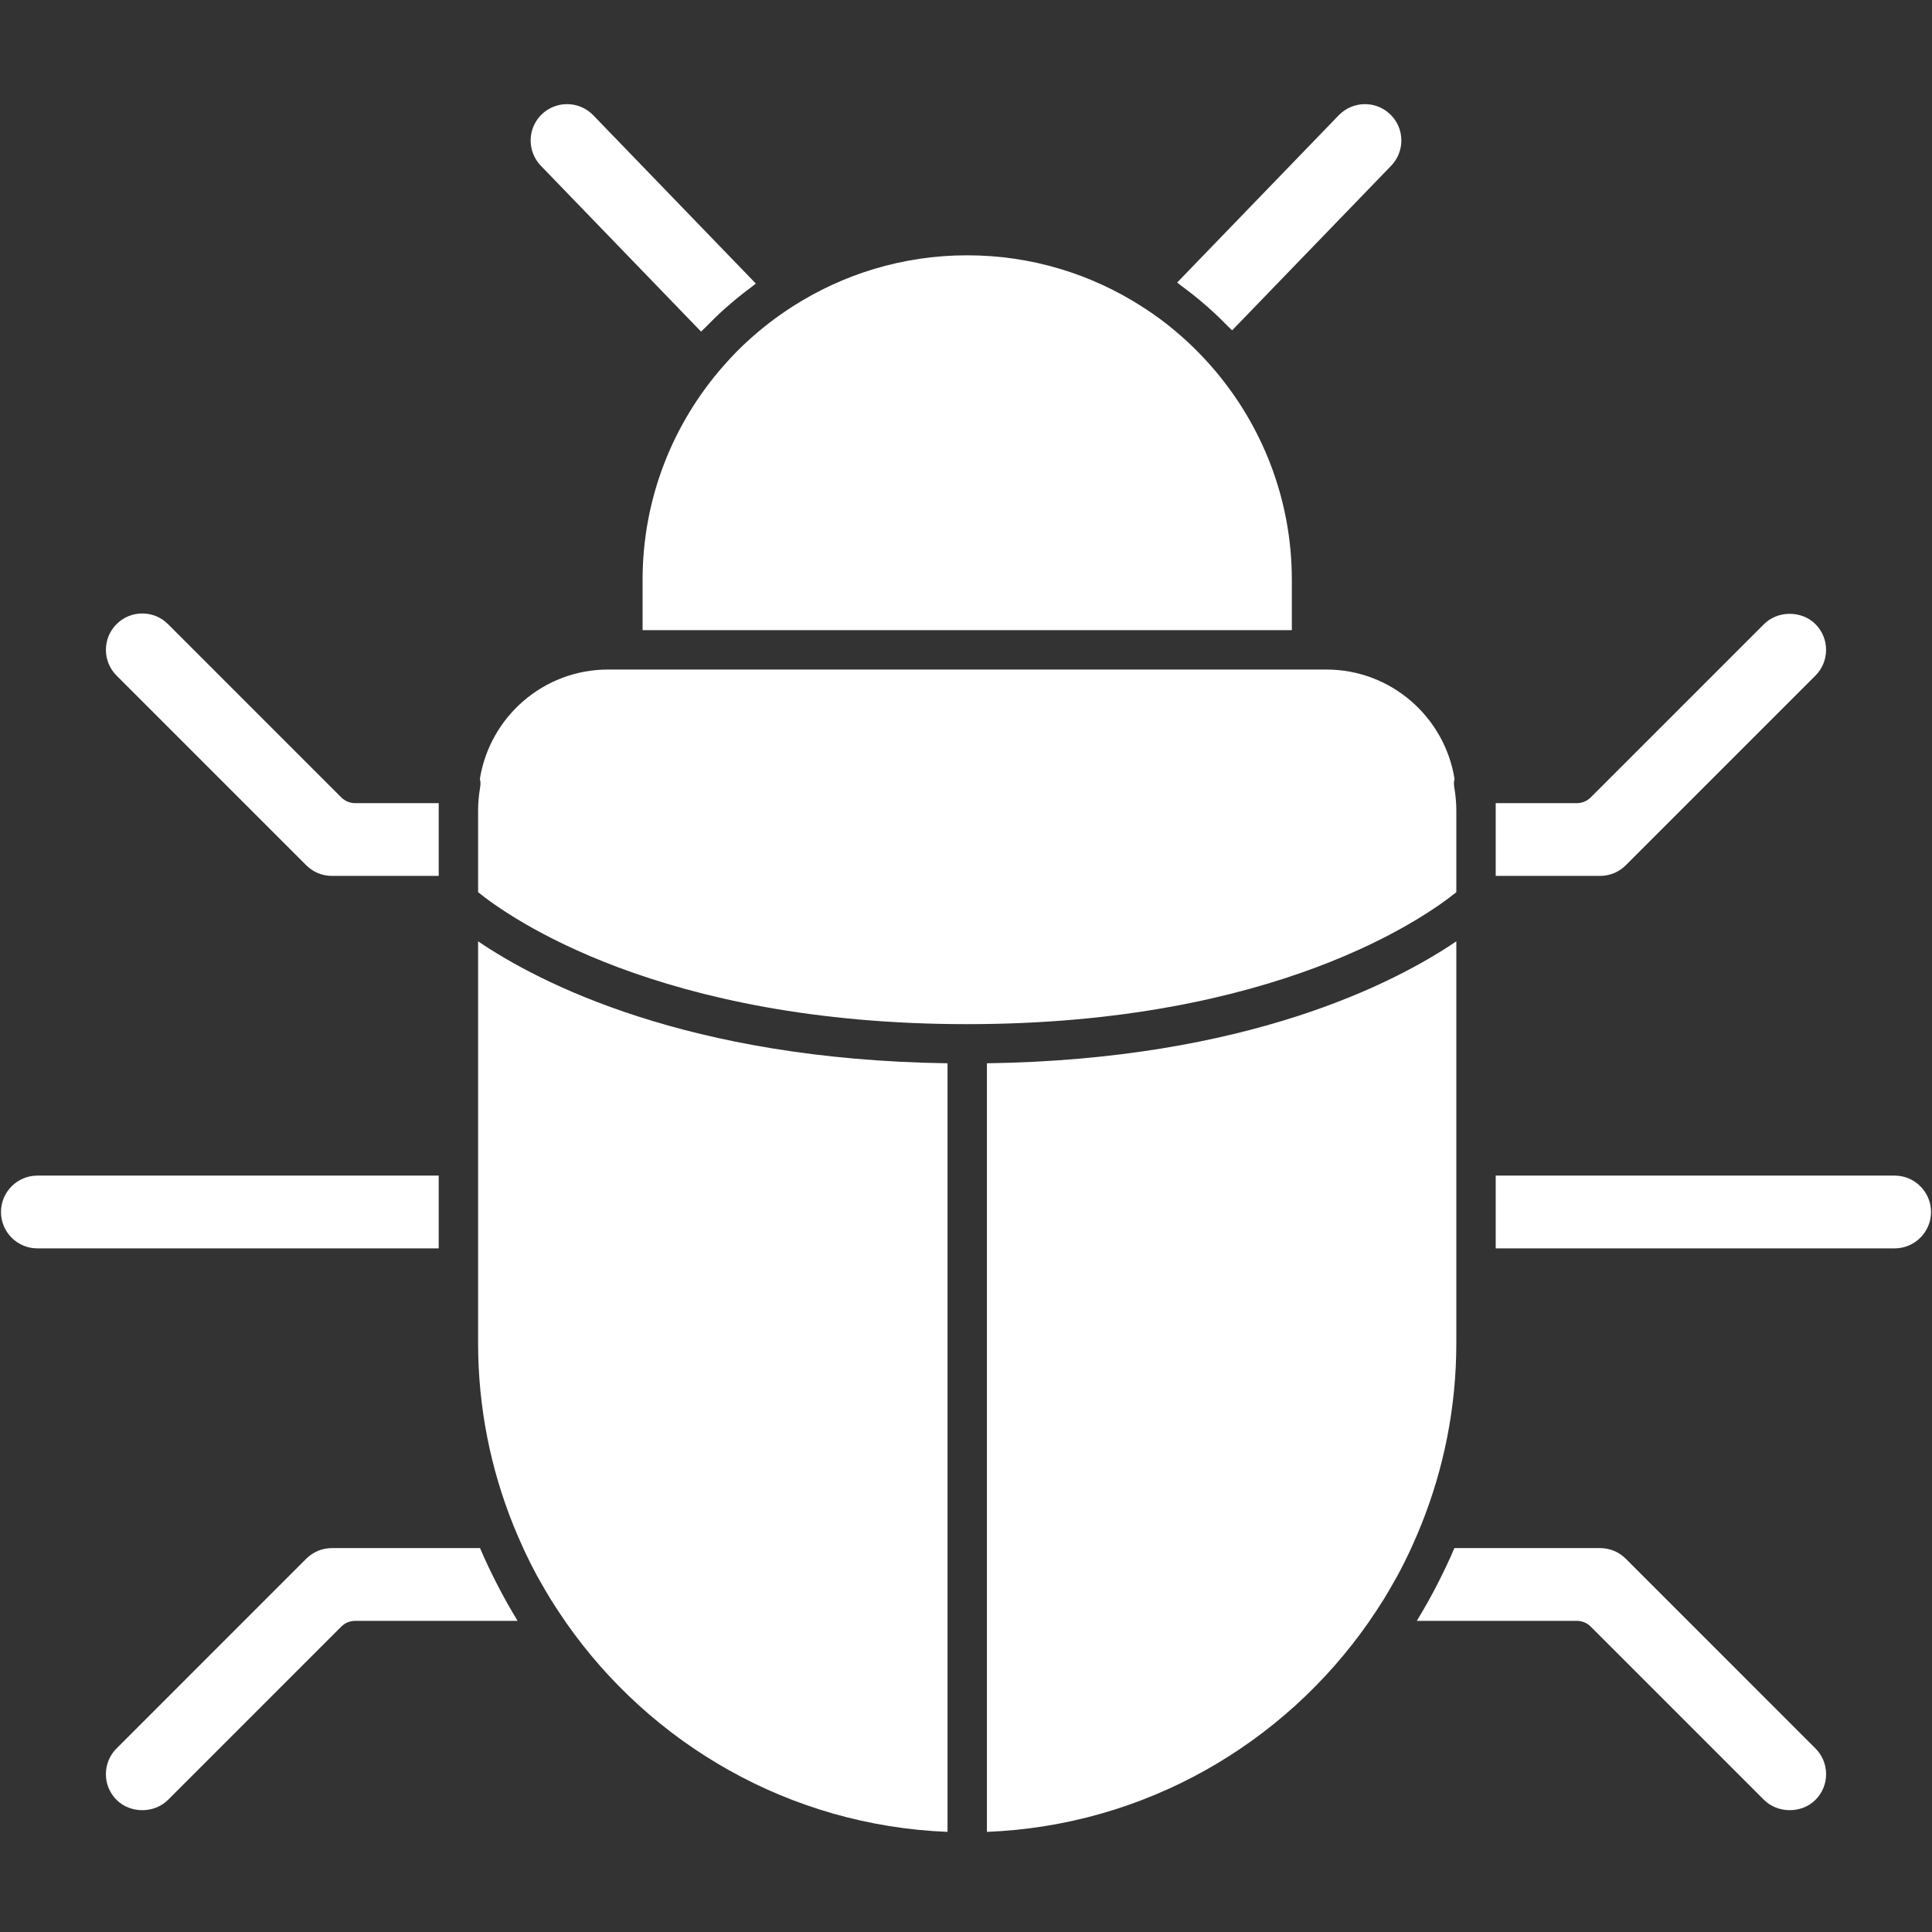
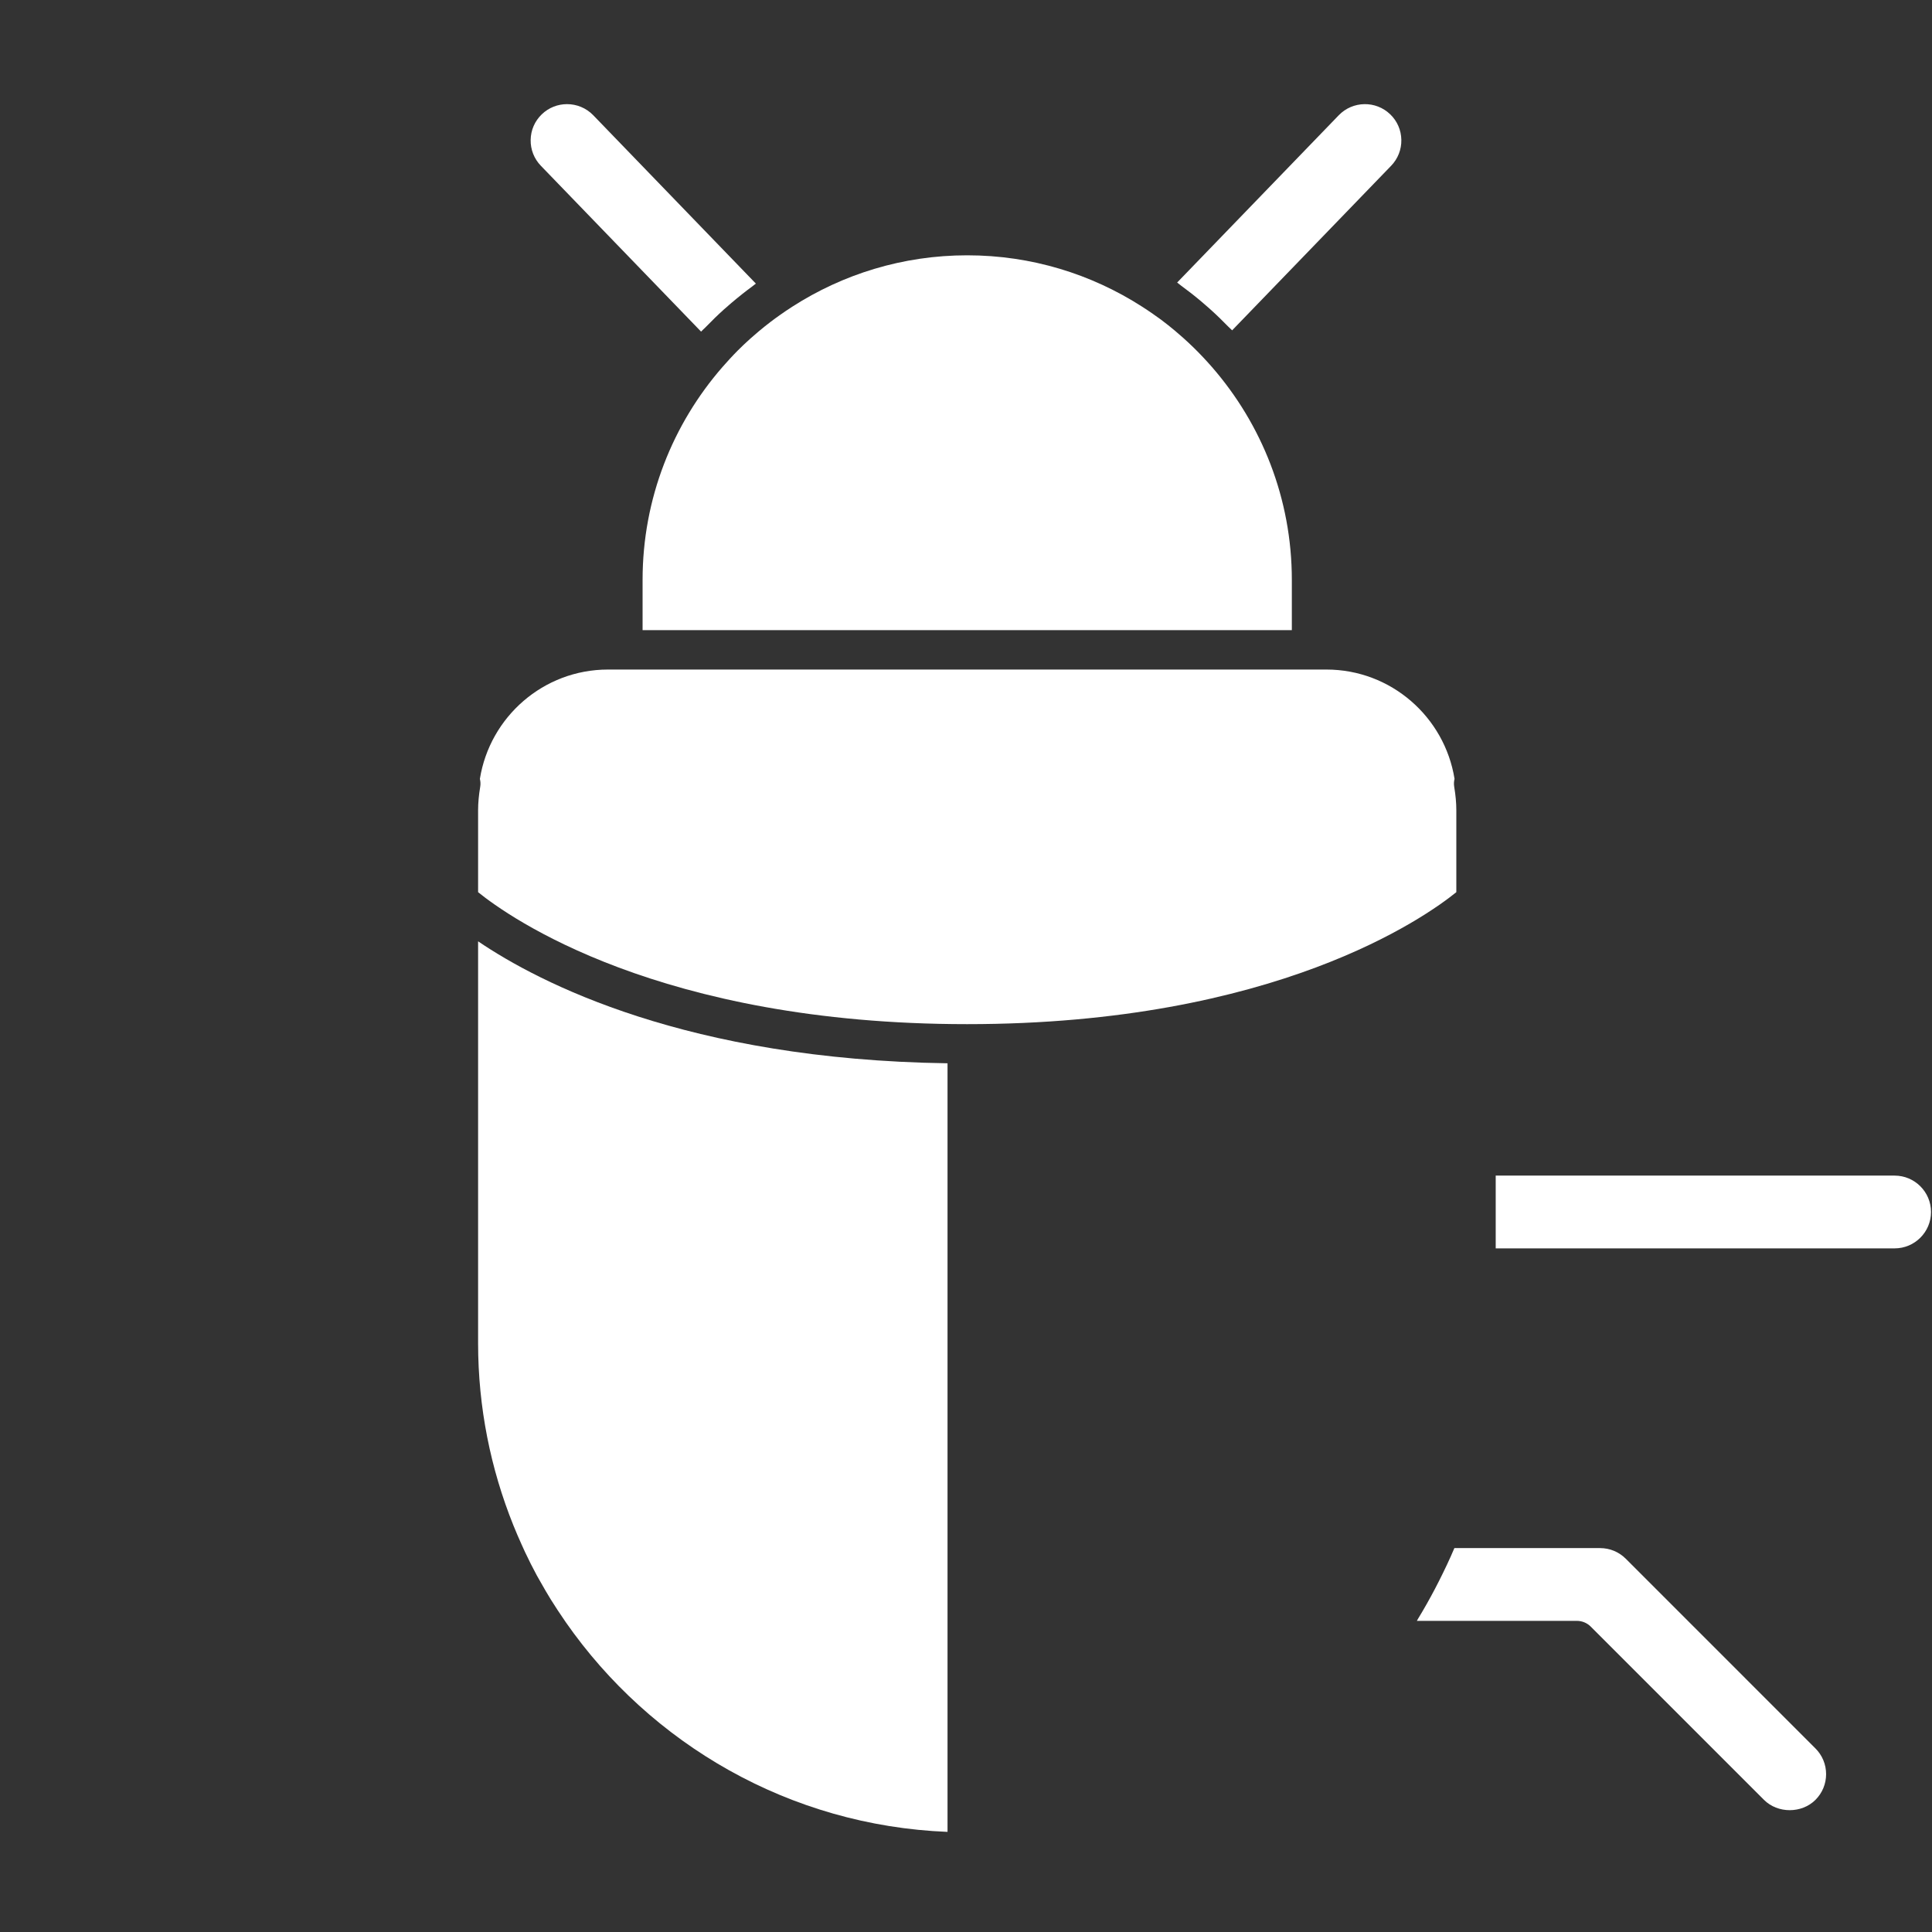
<svg xmlns="http://www.w3.org/2000/svg" width="1080" zoomAndPan="magnify" viewBox="0 0 810 810" height="1080" preserveAspectRatio="xMidYMid meet" version="1.0">
  <rect x="0" y="0" width="810" height="810" fill="#333333" stroke="none" />
  <defs>
    <clipPath id="60d2c337fd">
      <path d="M 413 394 L 611 394 L 611 768.02 L 413 768.02 Z M 413 394 " clip-rule="nonzero" />
    </clipPath>
    <clipPath id="7687b58f69">
      <path d="M 200 394 L 398 394 L 398 768.02 L 200 768.02 Z M 200 394 " clip-rule="nonzero" />
    </clipPath>
  </defs>
-   <path fill="#ffffff" d="M 681.609 362.762 L 761.137 283.242 C 767.078 277.293 767.078 267.617 761.137 261.668 C 755.375 255.91 745.316 255.91 739.57 261.668 L 666.93 334.309 C 665.387 335.852 663.281 336.723 661.094 336.723 L 627.082 336.723 L 627.082 367.23 L 670.836 367.23 C 674.906 367.23 678.73 365.641 681.609 362.762 " fill-opacity="1" fill-rule="nonzero" />
  <g clip-path="url(#60d2c337fd)">
-     <path fill="#ffffff" d="M 413.766 445.789 L 413.766 768.023 C 479.965 765.387 538.172 731.23 573.781 680.164 C 574.957 678.469 576.113 676.762 577.238 675.035 C 578.191 673.578 579.148 672.117 580.066 670.633 C 581.559 668.211 582.988 665.758 584.375 663.281 C 584.844 662.449 585.348 661.637 585.805 660.793 C 587.613 657.453 589.316 654.051 590.938 650.617 C 591.414 649.625 591.844 648.613 592.301 647.609 C 593.535 644.887 594.719 642.141 595.828 639.359 C 605.301 615.793 610.57 590.09 610.57 563.168 L 610.57 394.652 C 584.957 412.055 522.961 444.223 413.766 445.789 " fill-opacity="1" fill-rule="nonzero" />
-   </g>
-   <path fill="#ffffff" d="M 128.383 653.512 L 48.863 733.039 C 45.984 735.918 44.398 739.75 44.398 743.82 C 44.398 747.895 45.984 751.719 48.863 754.605 C 54.637 760.375 64.672 760.363 70.438 754.605 L 143.07 681.965 C 144.613 680.422 146.719 679.551 148.906 679.551 L 216.988 679.551 C 216.785 679.227 216.629 678.883 216.426 678.559 C 213.949 674.516 211.629 670.367 209.41 666.16 C 208.824 665.039 208.25 663.914 207.68 662.785 C 205.402 658.27 203.223 653.711 201.258 649.047 L 139.164 649.047 C 135.094 649.047 131.262 650.633 128.383 653.512 " fill-opacity="1" fill-rule="nonzero" />
+     </g>
  <g clip-path="url(#7687b58f69)">
    <path fill="#ffffff" d="M 200.445 394.652 L 200.445 563.168 C 200.445 590.113 205.723 615.84 215.211 639.434 C 216.305 642.152 217.465 644.848 218.672 647.52 C 219.148 648.566 219.602 649.617 220.098 650.656 C 221.676 654.012 223.34 657.328 225.109 660.59 C 225.617 661.527 226.172 662.441 226.695 663.371 C 228.062 665.812 229.469 668.234 230.941 670.613 C 231.867 672.117 232.836 673.59 233.797 675.066 C 234.902 676.762 236.039 678.445 237.199 680.109 C 272.805 731.203 331.027 765.387 397.254 768.023 L 397.254 445.789 C 288.055 444.223 226.059 412.055 200.445 394.652 " fill-opacity="1" fill-rule="nonzero" />
  </g>
  <path fill="#ffffff" d="M 405.504 429.379 C 534.734 429.379 597.703 384.465 610.57 374.047 L 610.57 339.648 C 610.57 336.609 610.273 333.398 609.68 329.836 C 609.492 328.727 609.559 327.605 609.82 326.539 C 605.66 300.609 583.199 280.711 556.113 280.711 L 254.902 280.711 C 227.816 280.711 205.348 300.613 201.195 326.543 C 201.457 327.613 201.523 328.727 201.336 329.832 C 200.742 333.395 200.453 336.586 200.445 339.59 L 200.445 374.047 C 213.312 384.465 276.281 429.379 405.504 429.379 " fill-opacity="1" fill-rule="nonzero" />
  <path fill="#ffffff" d="M 583.238 69.5 C 586.07 66.566 587.59 62.707 587.52 58.641 C 587.453 54.566 585.801 50.762 582.867 47.934 L 582.859 47.934 C 576.82 42.09 567.141 42.266 561.293 48.305 L 493.523 118.457 C 494.105 118.863 494.629 119.359 495.211 119.777 C 498.168 121.934 501.047 124.188 503.832 126.551 C 504.91 127.457 505.969 128.371 507.012 129.305 C 509.758 131.762 512.41 134.316 514.977 136.957 C 515.492 137.492 516.07 137.957 516.578 138.496 L 583.238 69.5 " fill-opacity="1" fill-rule="nonzero" />
  <path fill="#ffffff" d="M 248.707 48.297 C 245.715 45.211 241.723 43.66 237.727 43.66 C 233.91 43.66 230.09 45.078 227.141 47.934 C 224.199 50.762 222.547 54.566 222.48 58.641 C 222.41 62.707 223.93 66.566 226.762 69.5 L 293.926 139.027 C 294.52 138.391 295.191 137.836 295.801 137.211 C 298.312 134.609 300.895 132.086 303.59 129.664 C 304.609 128.742 305.656 127.855 306.707 126.961 C 309.566 124.527 312.508 122.195 315.535 119.969 C 316.004 119.629 316.426 119.23 316.898 118.895 L 248.707 48.297 " fill-opacity="1" fill-rule="nonzero" />
  <path fill="#ffffff" d="M 508.129 153.891 C 506.906 152.488 505.648 151.105 504.375 149.754 C 503.18 148.492 501.973 147.242 500.734 146.027 C 499.211 144.535 497.664 143.082 496.082 141.668 C 494.953 140.652 493.809 139.664 492.645 138.688 C 490.746 137.102 488.824 135.559 486.84 134.082 C 485.68 133.215 484.484 132.391 483.301 131.555 C 481.809 130.516 480.297 129.508 478.762 128.527 C 457.598 114.945 432.469 107.039 405.504 107.039 C 378.531 107.039 353.379 114.957 332.203 128.559 C 330.395 129.719 328.629 130.914 326.887 132.152 C 325.629 133.039 324.379 133.941 323.16 134.875 C 321.406 136.207 319.691 137.59 318.004 139.008 C 316.84 139.988 315.684 140.98 314.555 141.996 C 312.758 143.605 311.004 145.258 309.305 146.965 C 308.168 148.094 307.078 149.266 305.992 150.43 C 304.945 151.551 303.93 152.695 302.922 153.852 C 282.074 177.766 269.406 208.992 269.406 243.137 L 269.406 264.199 L 541.609 264.199 L 541.609 243.137 C 541.609 209.016 528.953 177.809 508.129 153.891 " fill-opacity="1" fill-rule="nonzero" />
  <path fill="#ffffff" d="M 794.336 523.387 C 802.746 523.387 809.59 516.543 809.59 508.137 C 809.59 499.723 802.746 492.879 794.336 492.879 L 627.082 492.879 L 627.082 523.387 L 794.336 523.387 " fill-opacity="1" fill-rule="nonzero" />
-   <path fill="#ffffff" d="M 143.07 334.309 L 70.438 261.668 C 67.559 258.789 63.73 257.203 59.656 257.203 C 55.582 257.203 51.746 258.789 48.863 261.668 C 42.922 267.617 42.922 277.293 48.863 283.242 L 128.383 362.754 C 131.27 365.641 135.094 367.23 139.164 367.23 L 183.934 367.23 L 183.934 336.723 L 148.906 336.723 C 146.719 336.723 144.613 335.852 143.07 334.309 " fill-opacity="1" fill-rule="nonzero" />
  <path fill="#ffffff" d="M 661.094 679.551 C 663.281 679.551 665.387 680.422 666.93 681.965 L 739.562 754.605 C 745.328 760.363 755.363 760.363 761.137 754.605 C 764.016 751.719 765.602 747.895 765.602 743.82 C 765.602 739.75 764.016 735.918 761.137 733.039 L 681.617 653.512 C 678.738 650.633 674.906 649.047 670.836 649.047 L 609.758 649.047 C 607.789 653.715 605.602 658.289 603.324 662.812 C 602.758 663.926 602.199 665.031 601.617 666.133 C 599.387 670.363 597.055 674.527 594.566 678.594 C 594.375 678.906 594.219 679.238 594.027 679.551 L 661.094 679.551 " fill-opacity="1" fill-rule="nonzero" />
-   <path fill="#ffffff" d="M 0.41 508.137 C 0.41 516.543 7.254 523.387 15.664 523.387 L 183.934 523.387 L 183.934 492.879 L 15.664 492.879 C 7.254 492.879 0.41 499.723 0.41 508.137 " fill-opacity="1" fill-rule="nonzero" />
</svg>